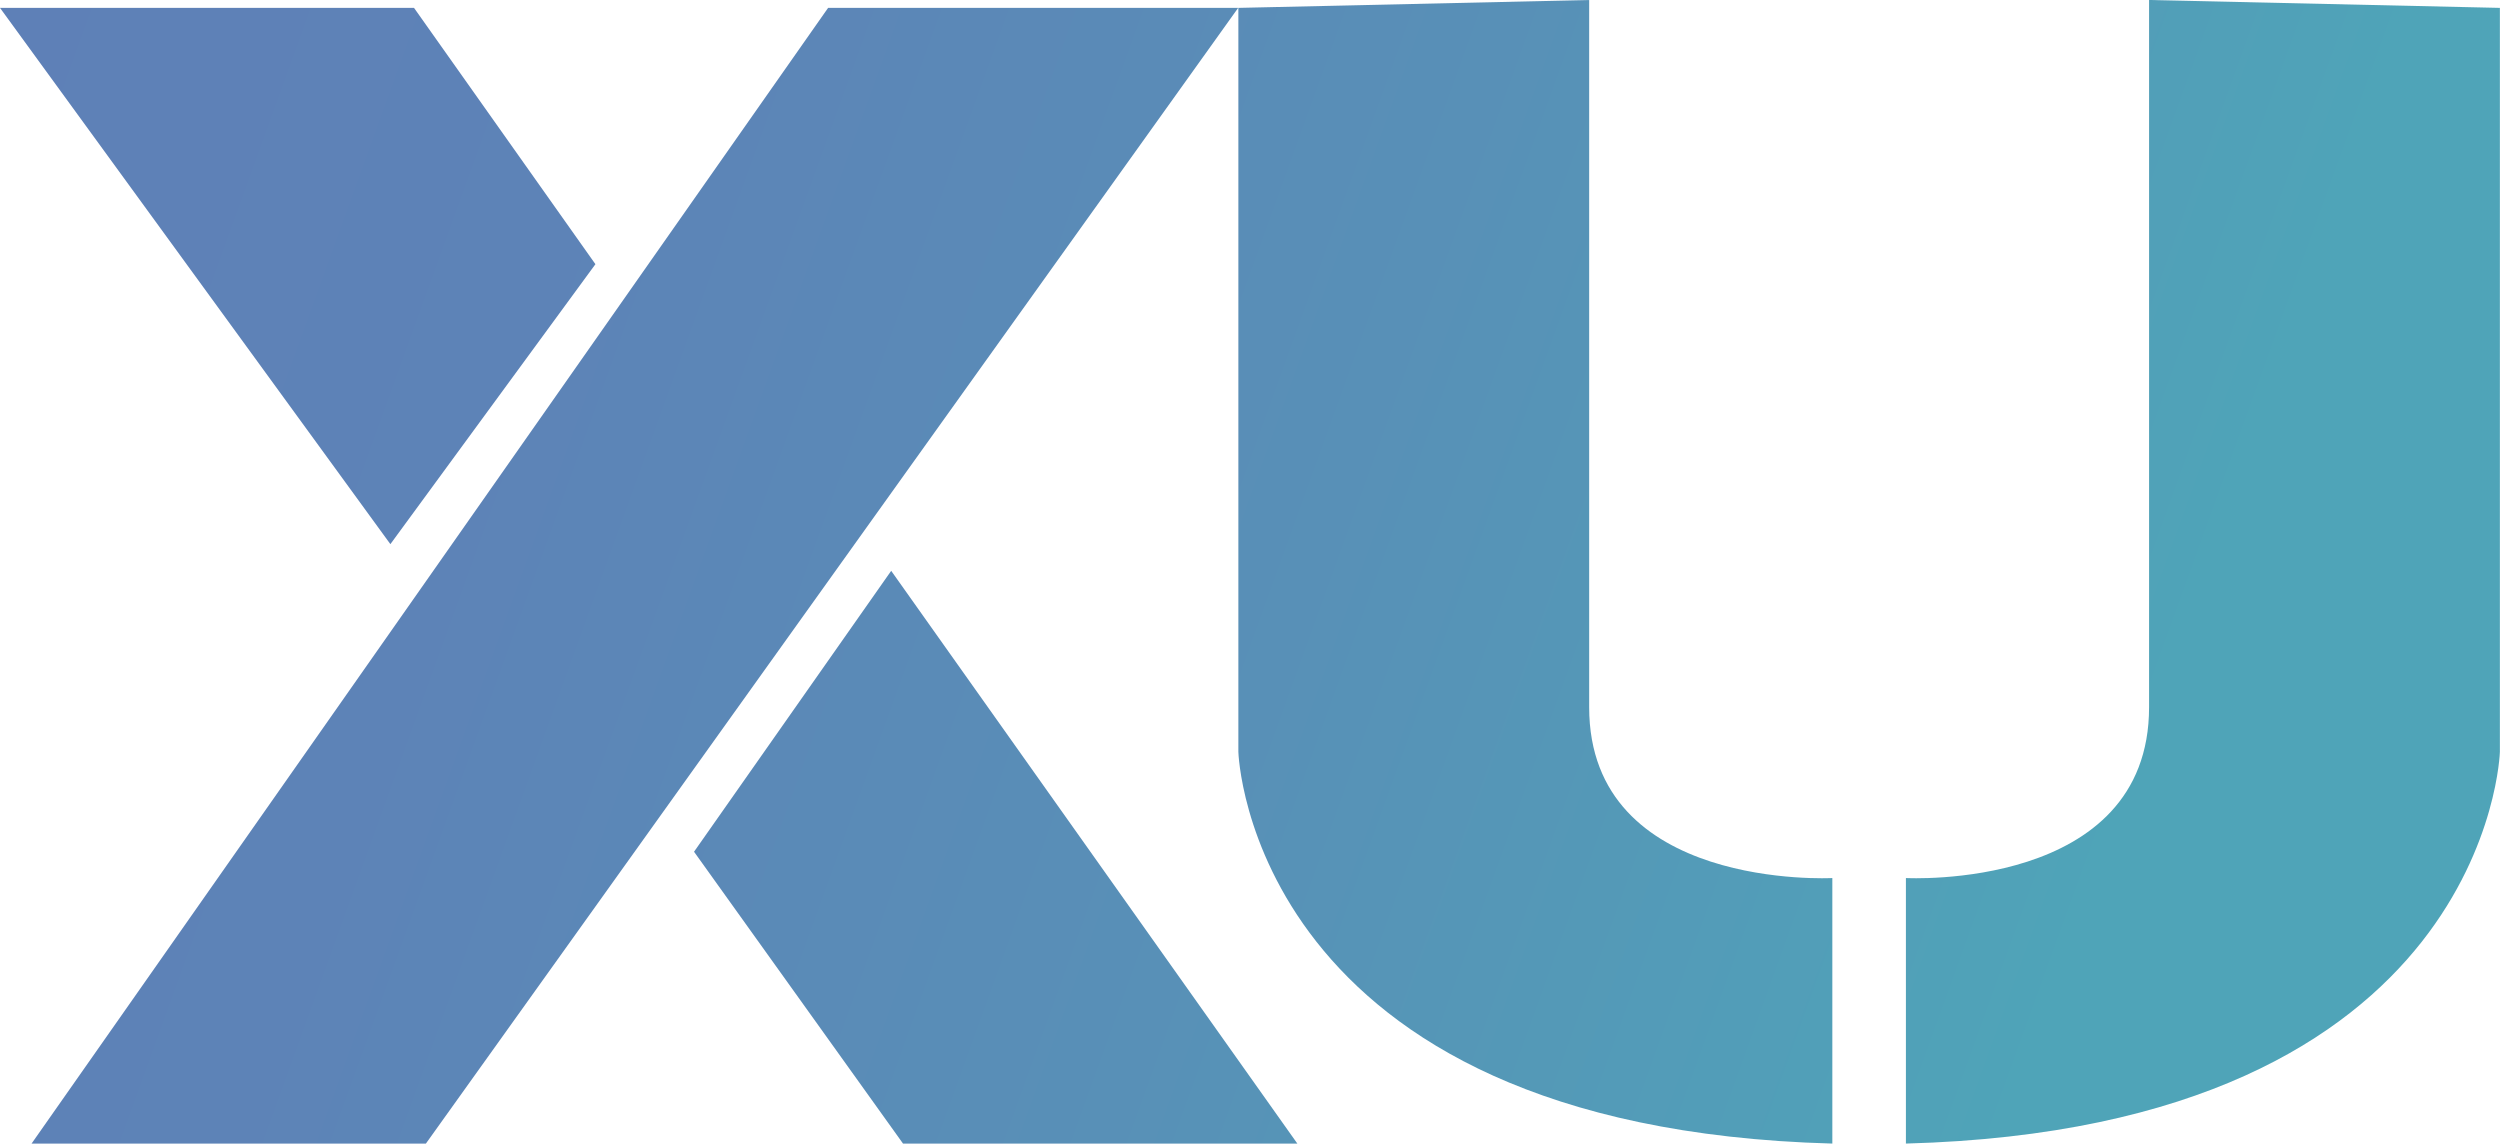
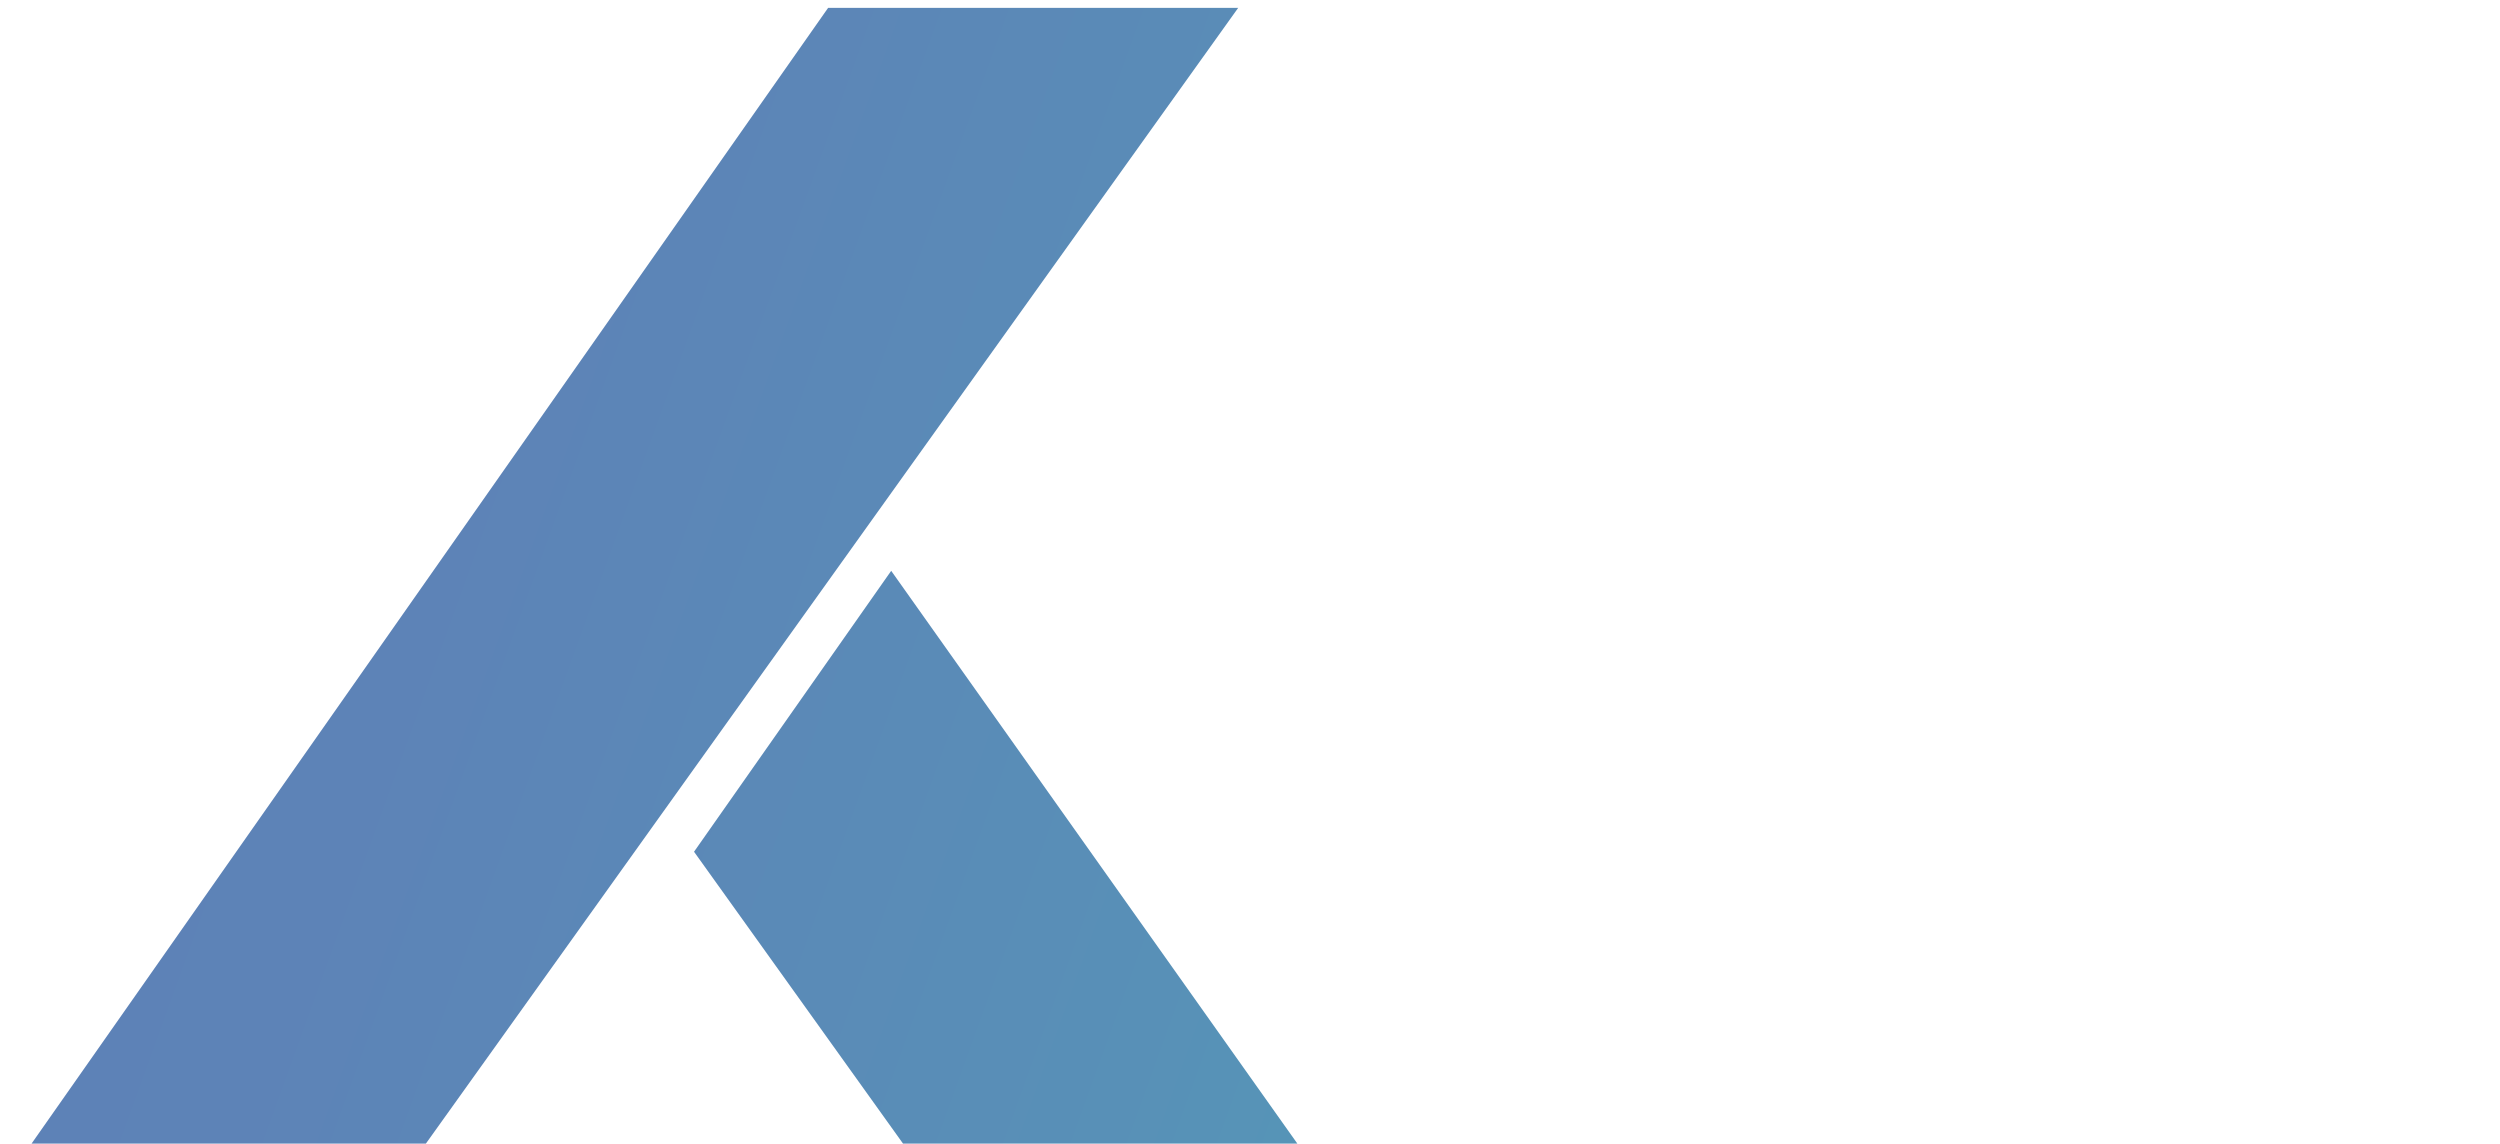
<svg xmlns="http://www.w3.org/2000/svg" xmlns:xlink="http://www.w3.org/1999/xlink" id="Layer_1" data-name="Layer 1" viewBox="0 0 412.48 188.67">
  <defs>
    <style>.cls-1{fill:url(#linear-gradient);}.cls-2{fill:url(#linear-gradient-2);}.cls-3{fill:url(#linear-gradient-3);}.cls-4{fill:url(#linear-gradient-4);}.cls-5{fill:url(#linear-gradient-6);}.cls-6{fill:url(#linear-gradient-7);}</style>
    <linearGradient id="linear-gradient" x1="-40.97" y1="6.76" x2="346.13" y2="146.64" gradientUnits="userSpaceOnUse">
      <stop offset="0" stop-color="#5f7fb7" />
      <stop offset="0.33" stop-color="#5d83b7" />
      <stop offset="0.66" stop-color="#5890b7" />
      <stop offset="1" stop-color="#4fa4b8" />
    </linearGradient>
    <linearGradient id="linear-gradient-2" x1="-62.19" y1="65.47" x2="324.92" y2="205.35" xlink:href="#linear-gradient" />
    <linearGradient id="linear-gradient-3" x1="-52.34" y1="38.22" x2="334.76" y2="178.1" xlink:href="#linear-gradient" />
    <linearGradient id="linear-gradient-4" x1="304.39" y1="255.19" x2="304.39" y2="255.19" xlink:href="#linear-gradient" />
    <linearGradient id="linear-gradient-6" x1="9.06" y1="240.24" x2="396.17" y2="380.12" xlink:href="#linear-gradient" />
    <linearGradient id="linear-gradient-7" x1="19.73" y1="210.73" x2="406.84" y2="350.61" xlink:href="#linear-gradient" />
  </defs>
-   <polygon class="cls-1" points="0 1.3 68.31 1.3 98.24 43.59 64.41 89.78 0 1.3" />
  <polygon class="cls-2" points="114.51 140.53 147.04 94.18 214.05 188.68 148.99 188.68 114.51 140.53" />
  <polygon class="cls-3" points="5.21 188.68 136.63 1.3 204.29 1.3 70.27 188.68 5.21 188.68" />
  <path class="cls-4" d="M304.39,255.19" transform="translate(-42.19 -255.19)" />
  <path class="cls-4" d="M304.39,255.19" transform="translate(-42.19 -255.19)" />
-   <path class="cls-5" d="M304.39,255.19V371.87c0,30.36,40.12,28.19,40.12,28.19v43.81c-96.29-2.6-98-64.63-98-64.63V256.49Z" transform="translate(-42.19 -255.19)" />
-   <path class="cls-6" d="M396.77,255.19V371.87c0,30.36-40.12,28.19-40.12,28.19v43.81c96.29-2.6,98-64.63,98-64.63V256.49Z" transform="translate(-42.19 -255.19)" />
</svg>